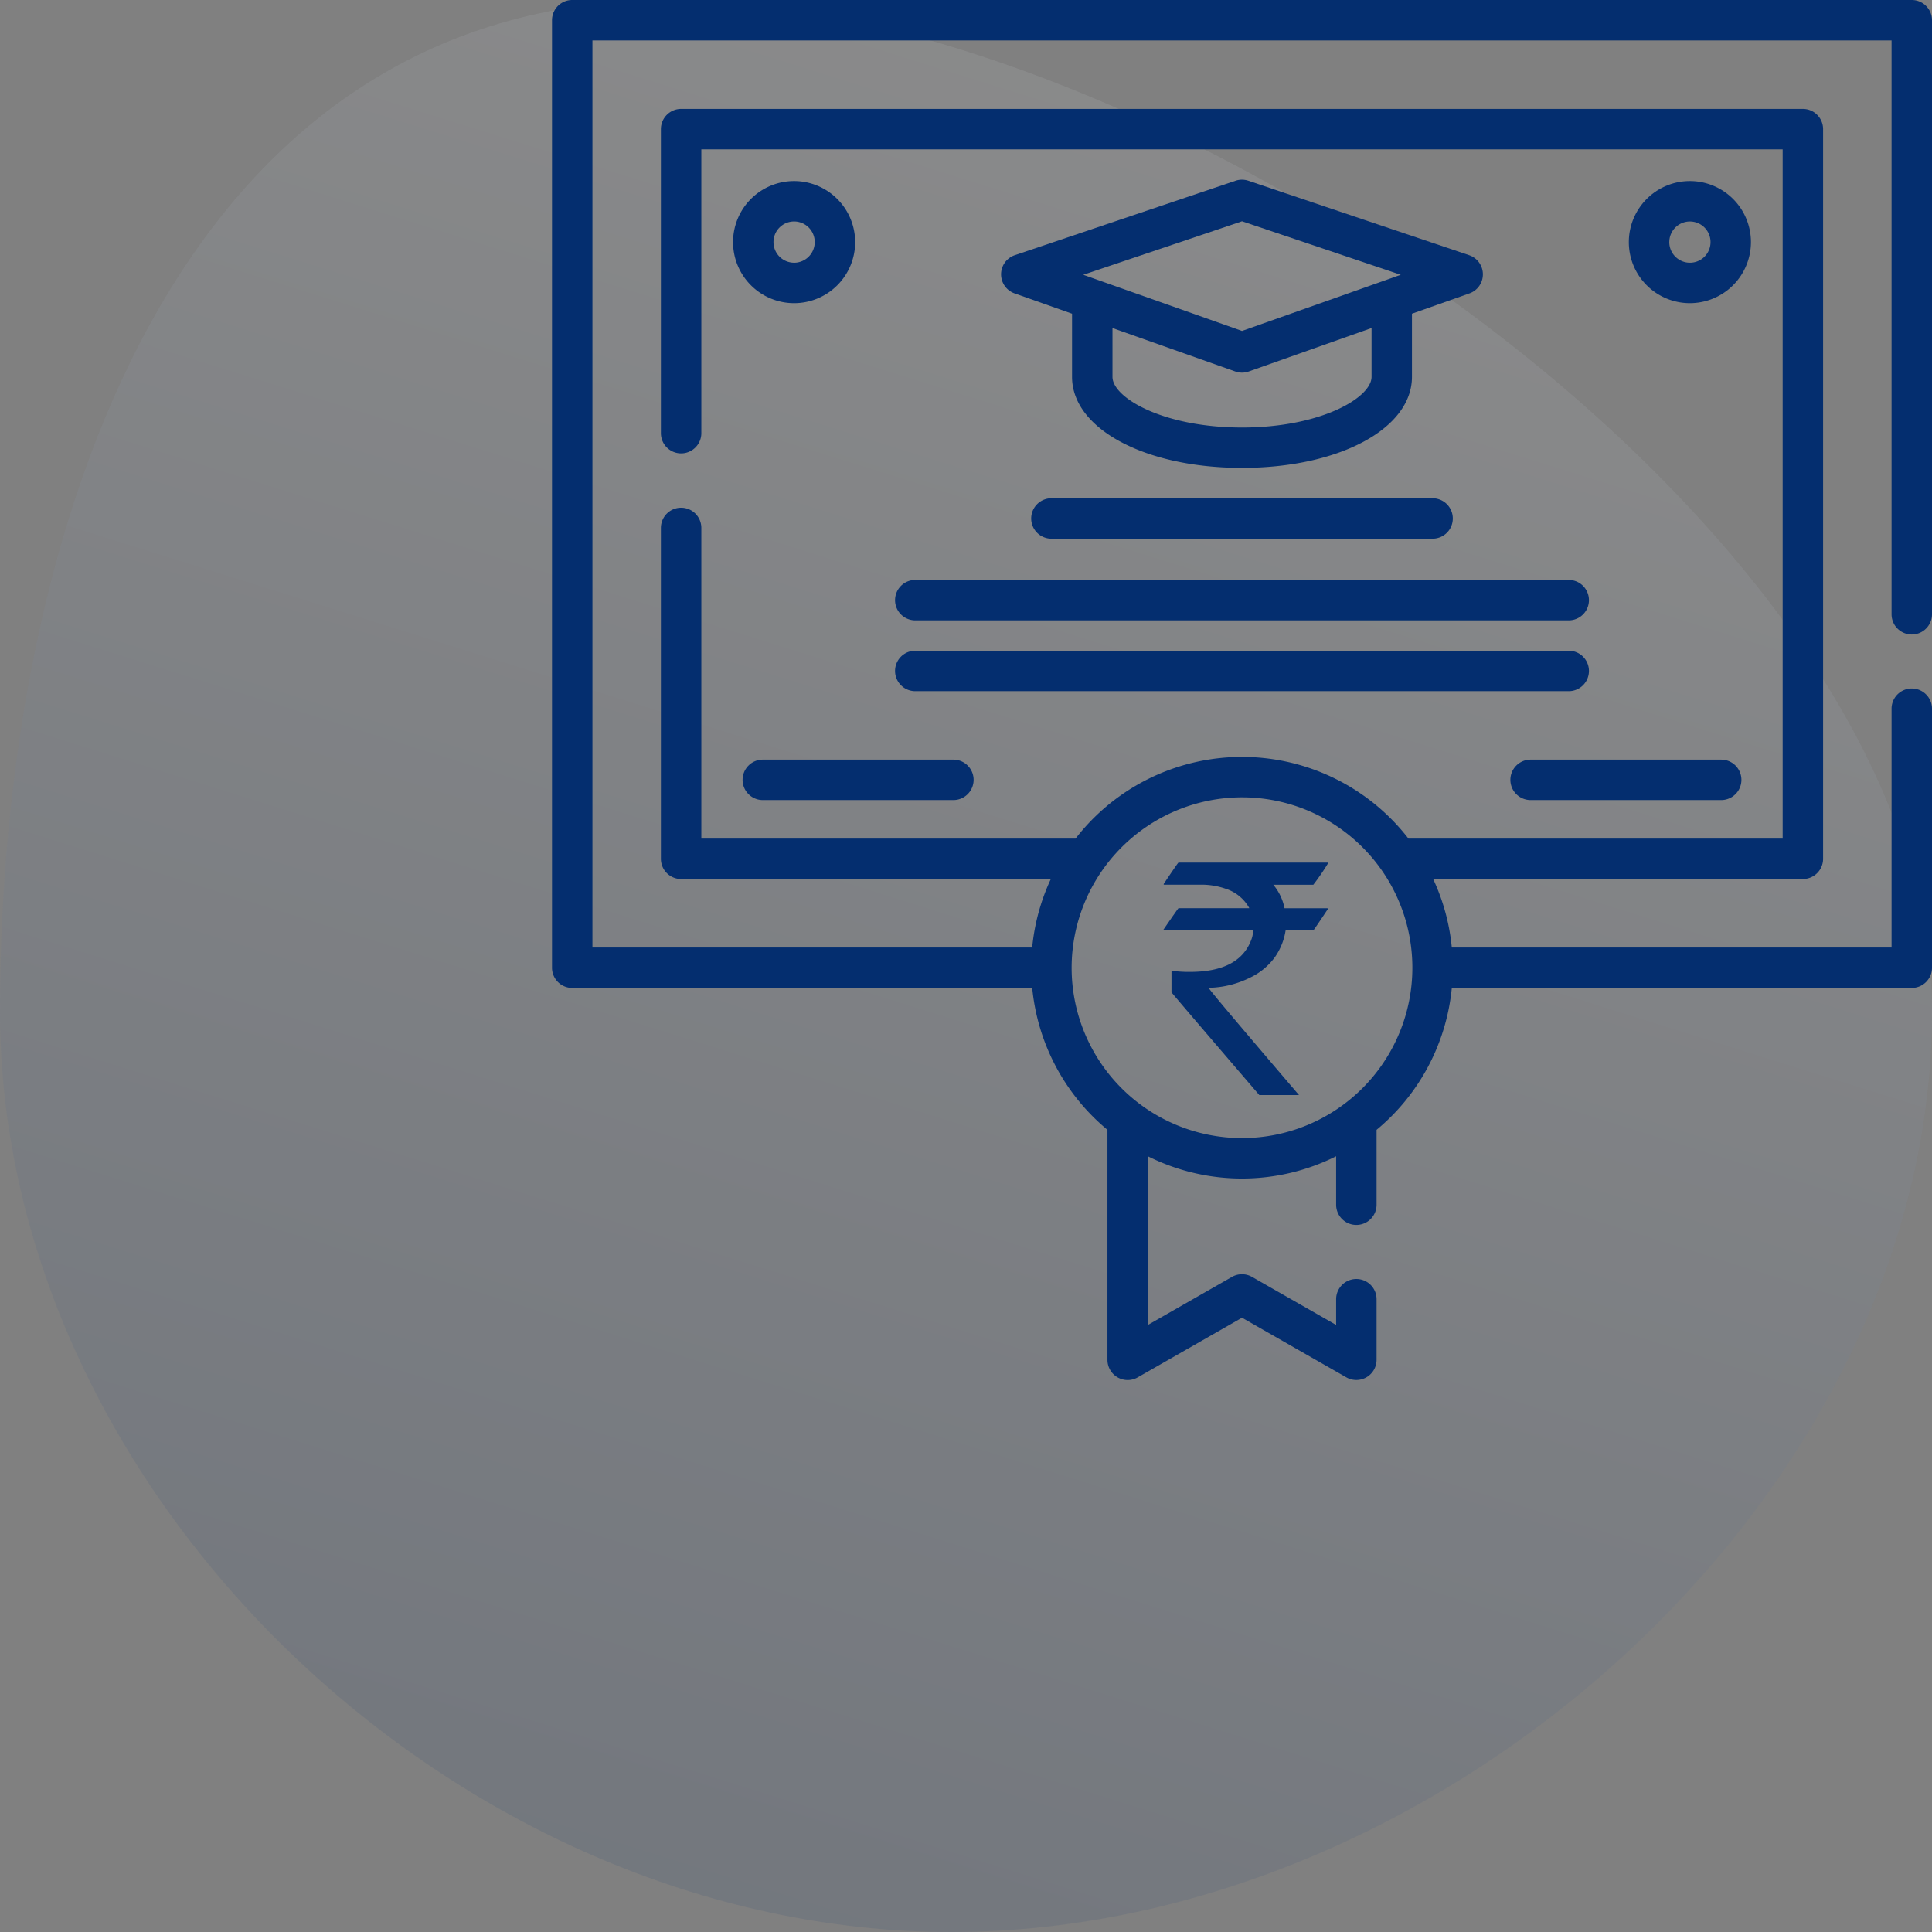
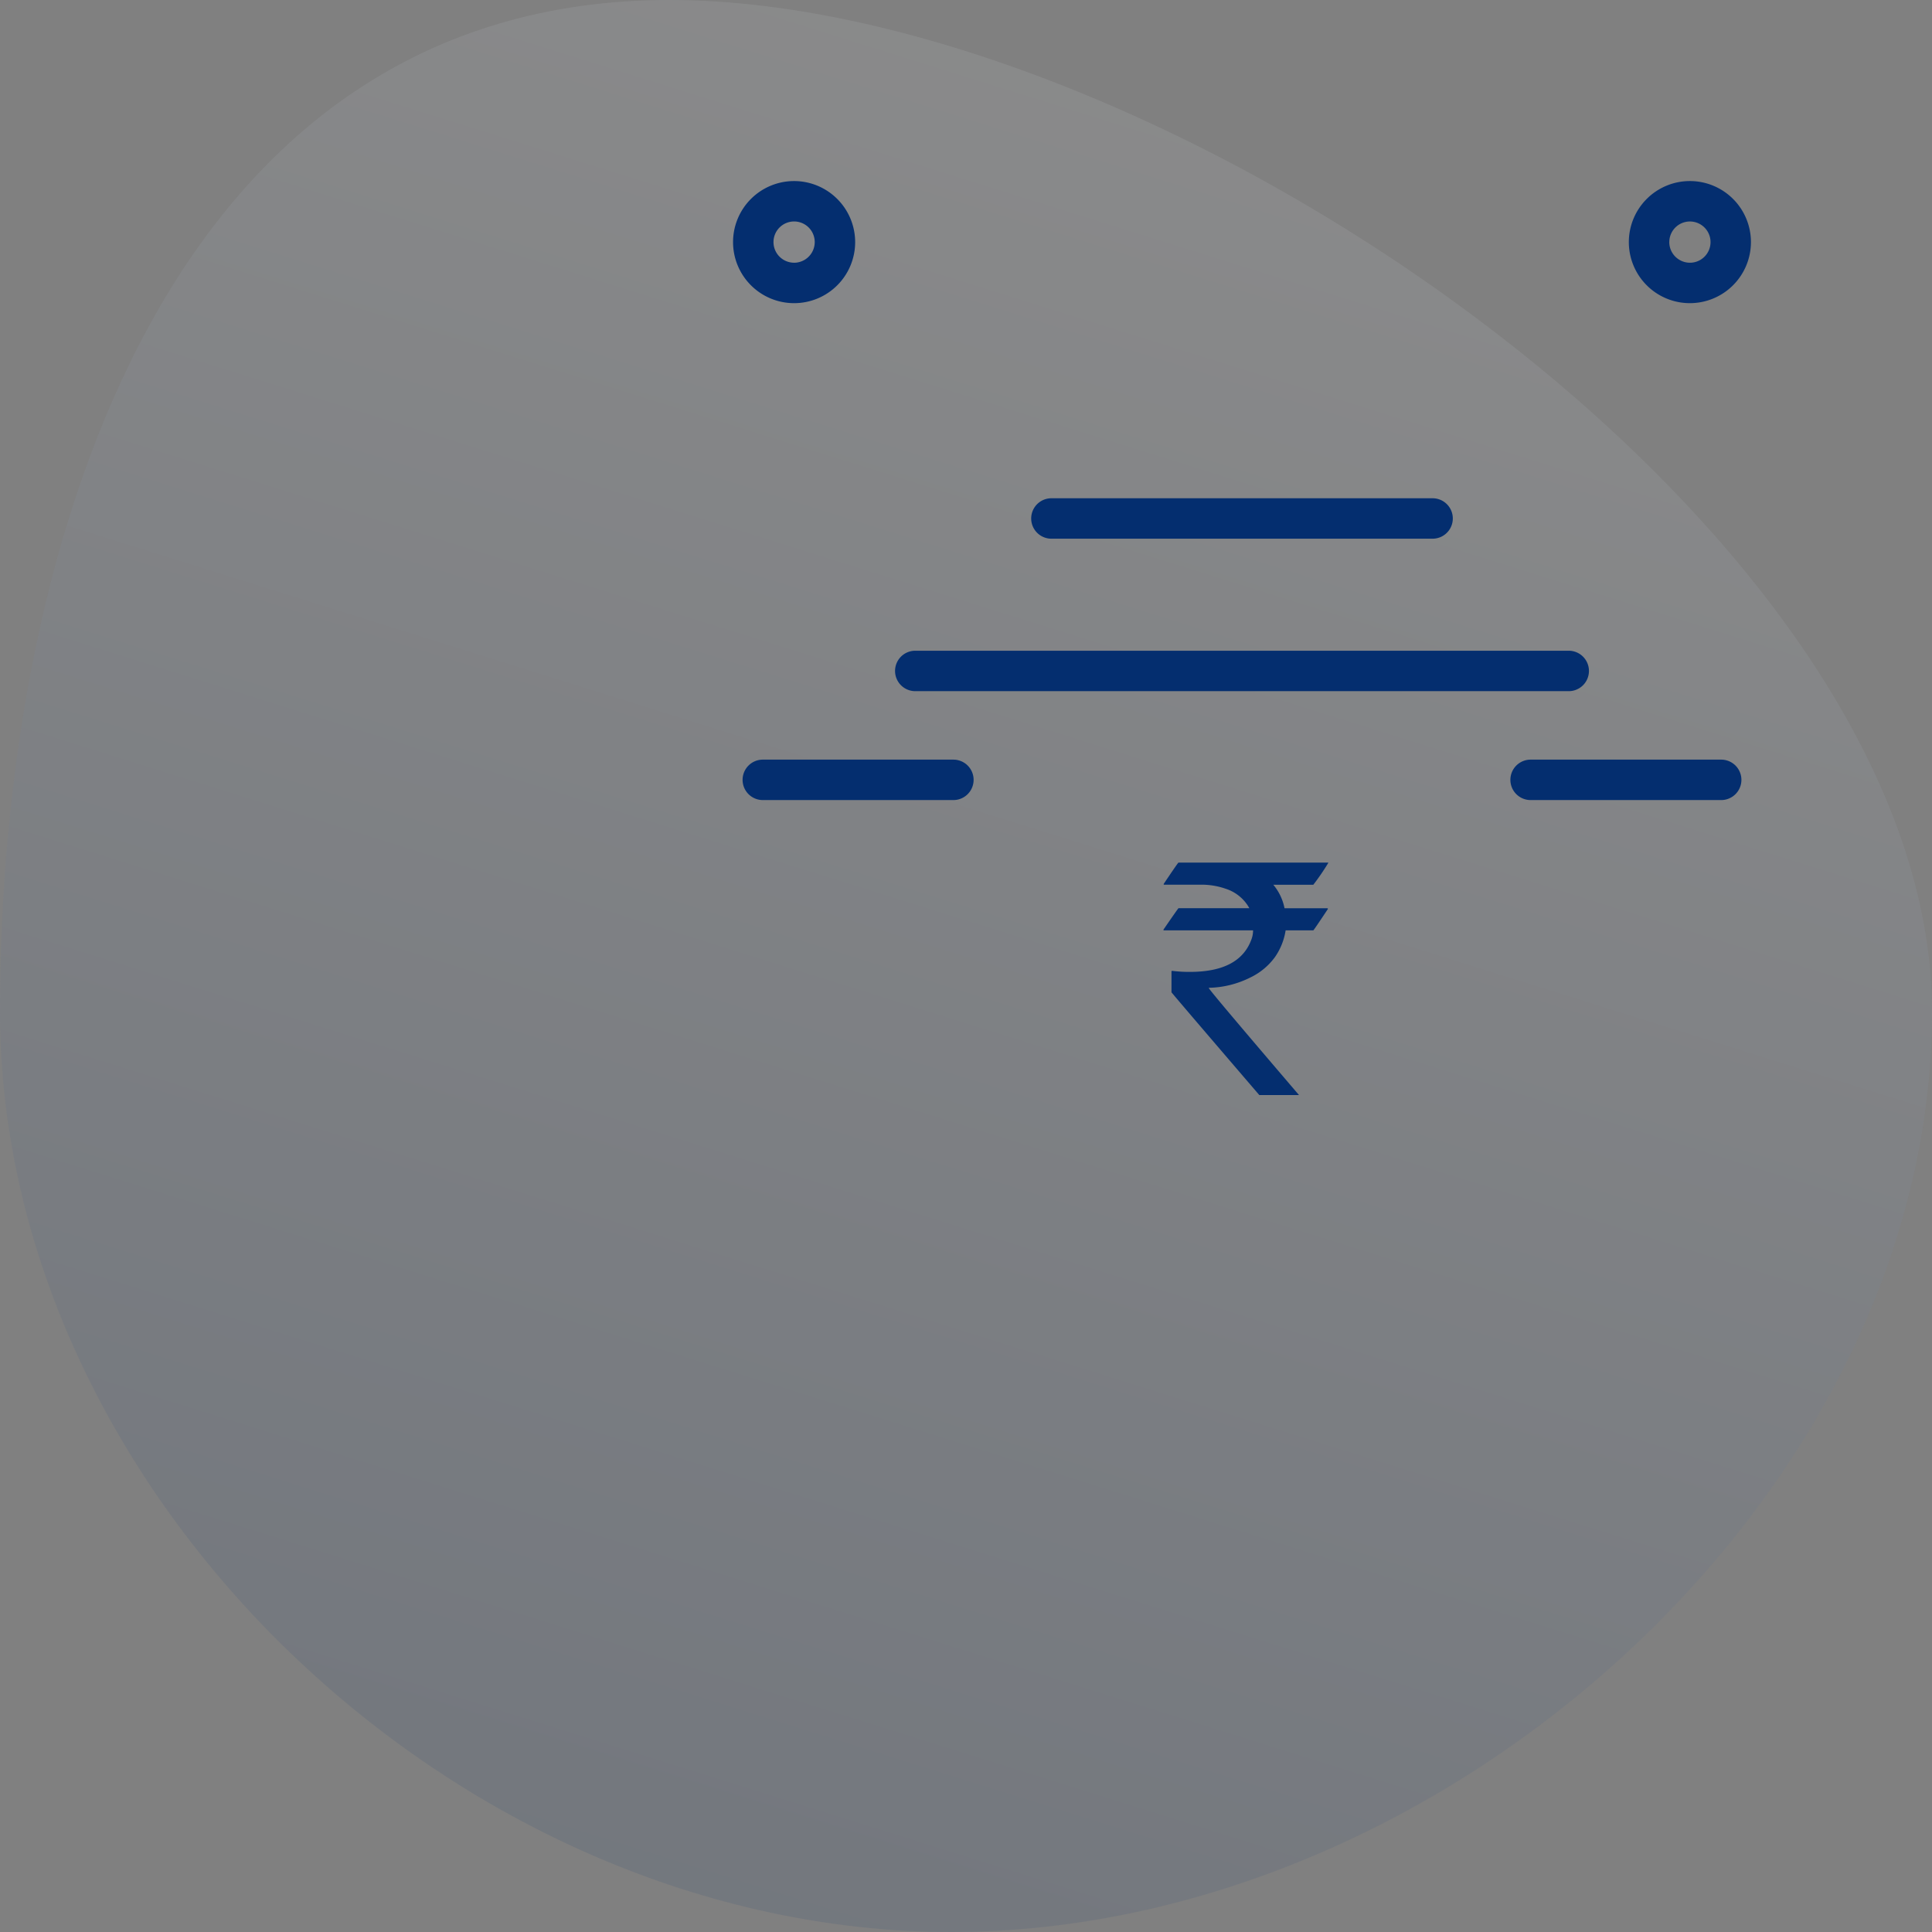
<svg xmlns="http://www.w3.org/2000/svg" width="168" height="168" viewBox="0 0 168 168">
  <rect x="0" y="0" width="168" height="168" fill="#808080" stroke="none" />
  <defs>
    <linearGradient id="linear-gradient" x1="0.644" y1="-0.046" x2="0.329" y2="0.959" gradientUnits="objectBoundingBox">
      <stop offset="0" stop-color="#fff" />
      <stop offset="1" stop-color="#042e6f" />
    </linearGradient>
  </defs>
  <g id="icon-scholarship" transform="translate(-876 -4076)">
    <g id="Data_Analysis" data-name="Data Analysis" transform="translate(865.487 4061.886)" opacity="0.1">
      <path id="XMLID_210_" d="M214.6,135.358c0,41.951-42.328,80.042-85.263,80.042S46.6,177.407,46.6,135.358,61.955,47.4,104.789,47.4,214.6,93.407,214.6,135.358Z" transform="translate(-36.087 -33.286)" fill="url(#linear-gradient)" />
    </g>
    <g id="scholarship" transform="translate(924 4076)">
      <g id="Group_7038" data-name="Group 7038">
-         <path id="Path_19153" data-name="Path 19153" d="M118.242,55.174A1.758,1.758,0,0,0,120,53.416V1.758A1.758,1.758,0,0,0,118.242,0H1.758A1.758,1.758,0,0,0,0,1.758V84.149a1.758,1.758,0,0,0,1.758,1.758h40A18.313,18.313,0,0,0,48.3,98.247v20a1.758,1.758,0,0,0,2.63,1.526L60,114.585l9.072,5.184a1.758,1.758,0,0,0,2.63-1.526v-5.268a1.758,1.758,0,0,0-3.516,0v2.239l-7.314-4.179a1.758,1.758,0,0,0-1.744,0l-7.314,4.179v-14.67a18.271,18.271,0,0,0,16.372,0v4.216a1.758,1.758,0,1,0,3.516,0V98.247a18.314,18.314,0,0,0,6.543-12.34h40A1.758,1.758,0,0,0,120,84.149V61.627a1.758,1.758,0,0,0-3.516,0V82.391H78.244a18.179,18.179,0,0,0-1.621-5.955h32.149a1.758,1.758,0,0,0,1.758-1.758V11.228a1.758,1.758,0,0,0-1.758-1.758H11.228A1.758,1.758,0,0,0,9.47,11.228V37.668a1.758,1.758,0,1,0,3.516,0V12.986h94.028V72.921H74.474a18.3,18.3,0,0,0-28.948,0H12.986V45.907a1.758,1.758,0,0,0-3.516,0V74.679a1.758,1.758,0,0,0,1.758,1.758H43.376a18.183,18.183,0,0,0-1.621,5.955H3.516V3.516H116.484v49.9a1.758,1.758,0,0,0,1.758,1.758ZM60,69.334A14.815,14.815,0,1,1,45.185,84.149,14.832,14.832,0,0,1,60,69.334Z" fill="#042e6f" />
        <path id="Path_19154" data-name="Path 19154" d="M179.547,184.86a1.758,1.758,0,0,0,0,3.516h33.146a1.758,1.758,0,0,0,0-3.516Z" transform="translate(-136.12 -141.533)" fill="#042e6f" />
-         <path id="Path_19155" data-name="Path 19155" d="M127.28,216.923a1.758,1.758,0,0,0,1.758,1.758H185.86a1.758,1.758,0,0,0,0-3.516H129.038A1.758,1.758,0,0,0,127.28,216.923Z" transform="translate(-97.449 -164.736)" fill="#042e6f" />
        <path id="Path_19156" data-name="Path 19156" d="M129.038,244.945H185.86a1.758,1.758,0,0,0,0-3.516H129.038a1.758,1.758,0,0,0,0,3.516Z" transform="translate(-97.449 -184.844)" fill="#042e6f" />
        <path id="Path_19157" data-name="Path 19157" d="M355.577,283.593a1.758,1.758,0,0,0,1.758,1.758h16.573a1.758,1.758,0,0,0,0-3.516H357.335A1.758,1.758,0,0,0,355.577,283.593Z" transform="translate(-272.239 -215.78)" fill="#042e6f" />
        <path id="Path_19158" data-name="Path 19158" d="M70.711,283.593a1.758,1.758,0,0,0,1.758,1.758H89.042a1.758,1.758,0,0,0,0-3.516H72.469A1.758,1.758,0,0,0,70.711,283.593Z" transform="translate(-54.138 -215.78)" fill="#042e6f" />
-         <path id="Path_19159" data-name="Path 19159" d="M208.521,74.887a1.758,1.758,0,0,0-1.2-1.653l-19.189-6.471a1.759,1.759,0,0,0-1.123,0l-19.189,6.471a1.758,1.758,0,0,0-.025,3.323l5,1.767v5.494c0,4.511,6.354,7.913,14.779,7.913s14.779-3.4,14.779-7.913V78.324l5-1.767A1.758,1.758,0,0,0,208.521,74.887Zm-20.946-4.6L201.38,74.94l-13.805,4.883L173.769,74.94Zm11.264,13.534c0,1.793-4.388,4.4-11.264,4.4s-11.264-2.6-11.264-4.4v-4.25l10.678,3.777a1.759,1.759,0,0,0,1.172,0l10.678-3.777Z" transform="translate(-127.574 -51.045)" fill="#042e6f" />
        <path id="Path_19161" data-name="Path 19161" d="M410.138,72.485a5.309,5.309,0,1,0-5.309,5.309A5.315,5.315,0,0,0,410.138,72.485Zm-7.1,0a1.793,1.793,0,1,1,1.793,1.793A1.8,1.8,0,0,1,403.036,72.485Z" transform="translate(-305.882 -51.432)" fill="#042e6f" />
        <path id="Path_19162" data-name="Path 19162" d="M72.485,67.176a5.309,5.309,0,1,0,5.309,5.309A5.315,5.315,0,0,0,72.485,67.176Zm0,7.1a1.793,1.793,0,1,1,1.793-1.793A1.8,1.8,0,0,1,72.485,74.279Z" transform="translate(-51.432 -51.432)" fill="#042e6f" />
        <path id="Path_19163" data-name="Path 19163" d="M.844-34.992H13.868v.027a20.2,20.2,0,0,1-1.3,1.9H9.089a4.545,4.545,0,0,1,.975,2.044h3.71q.068.014.068.054Q12.6-29.1,12.569-29.1h-2.41a5.527,5.527,0,0,1-.921,2.315,5.657,5.657,0,0,1-2.126,1.774,8.4,8.4,0,0,1-3.628.907v.027q0,.135,7.839,9.3H7.871Q.235-23.674.235-23.715v-1.8l.027-.068a11.576,11.576,0,0,0,1.584.095q4.278,0,5.321-2.775a2.24,2.24,0,0,0,.162-.839H-.415a.048.048,0,0,1-.054-.054Q.817-31.025.844-31.025H6.991v-.027a3.6,3.6,0,0,0-2.044-1.665A6.381,6.381,0,0,0,3-33.07H-.442v-.068Q.8-34.992.844-34.992Z" transform="translate(53.634 110)" fill="#042e6f" />
      </g>
    </g>
  </g>
</svg>